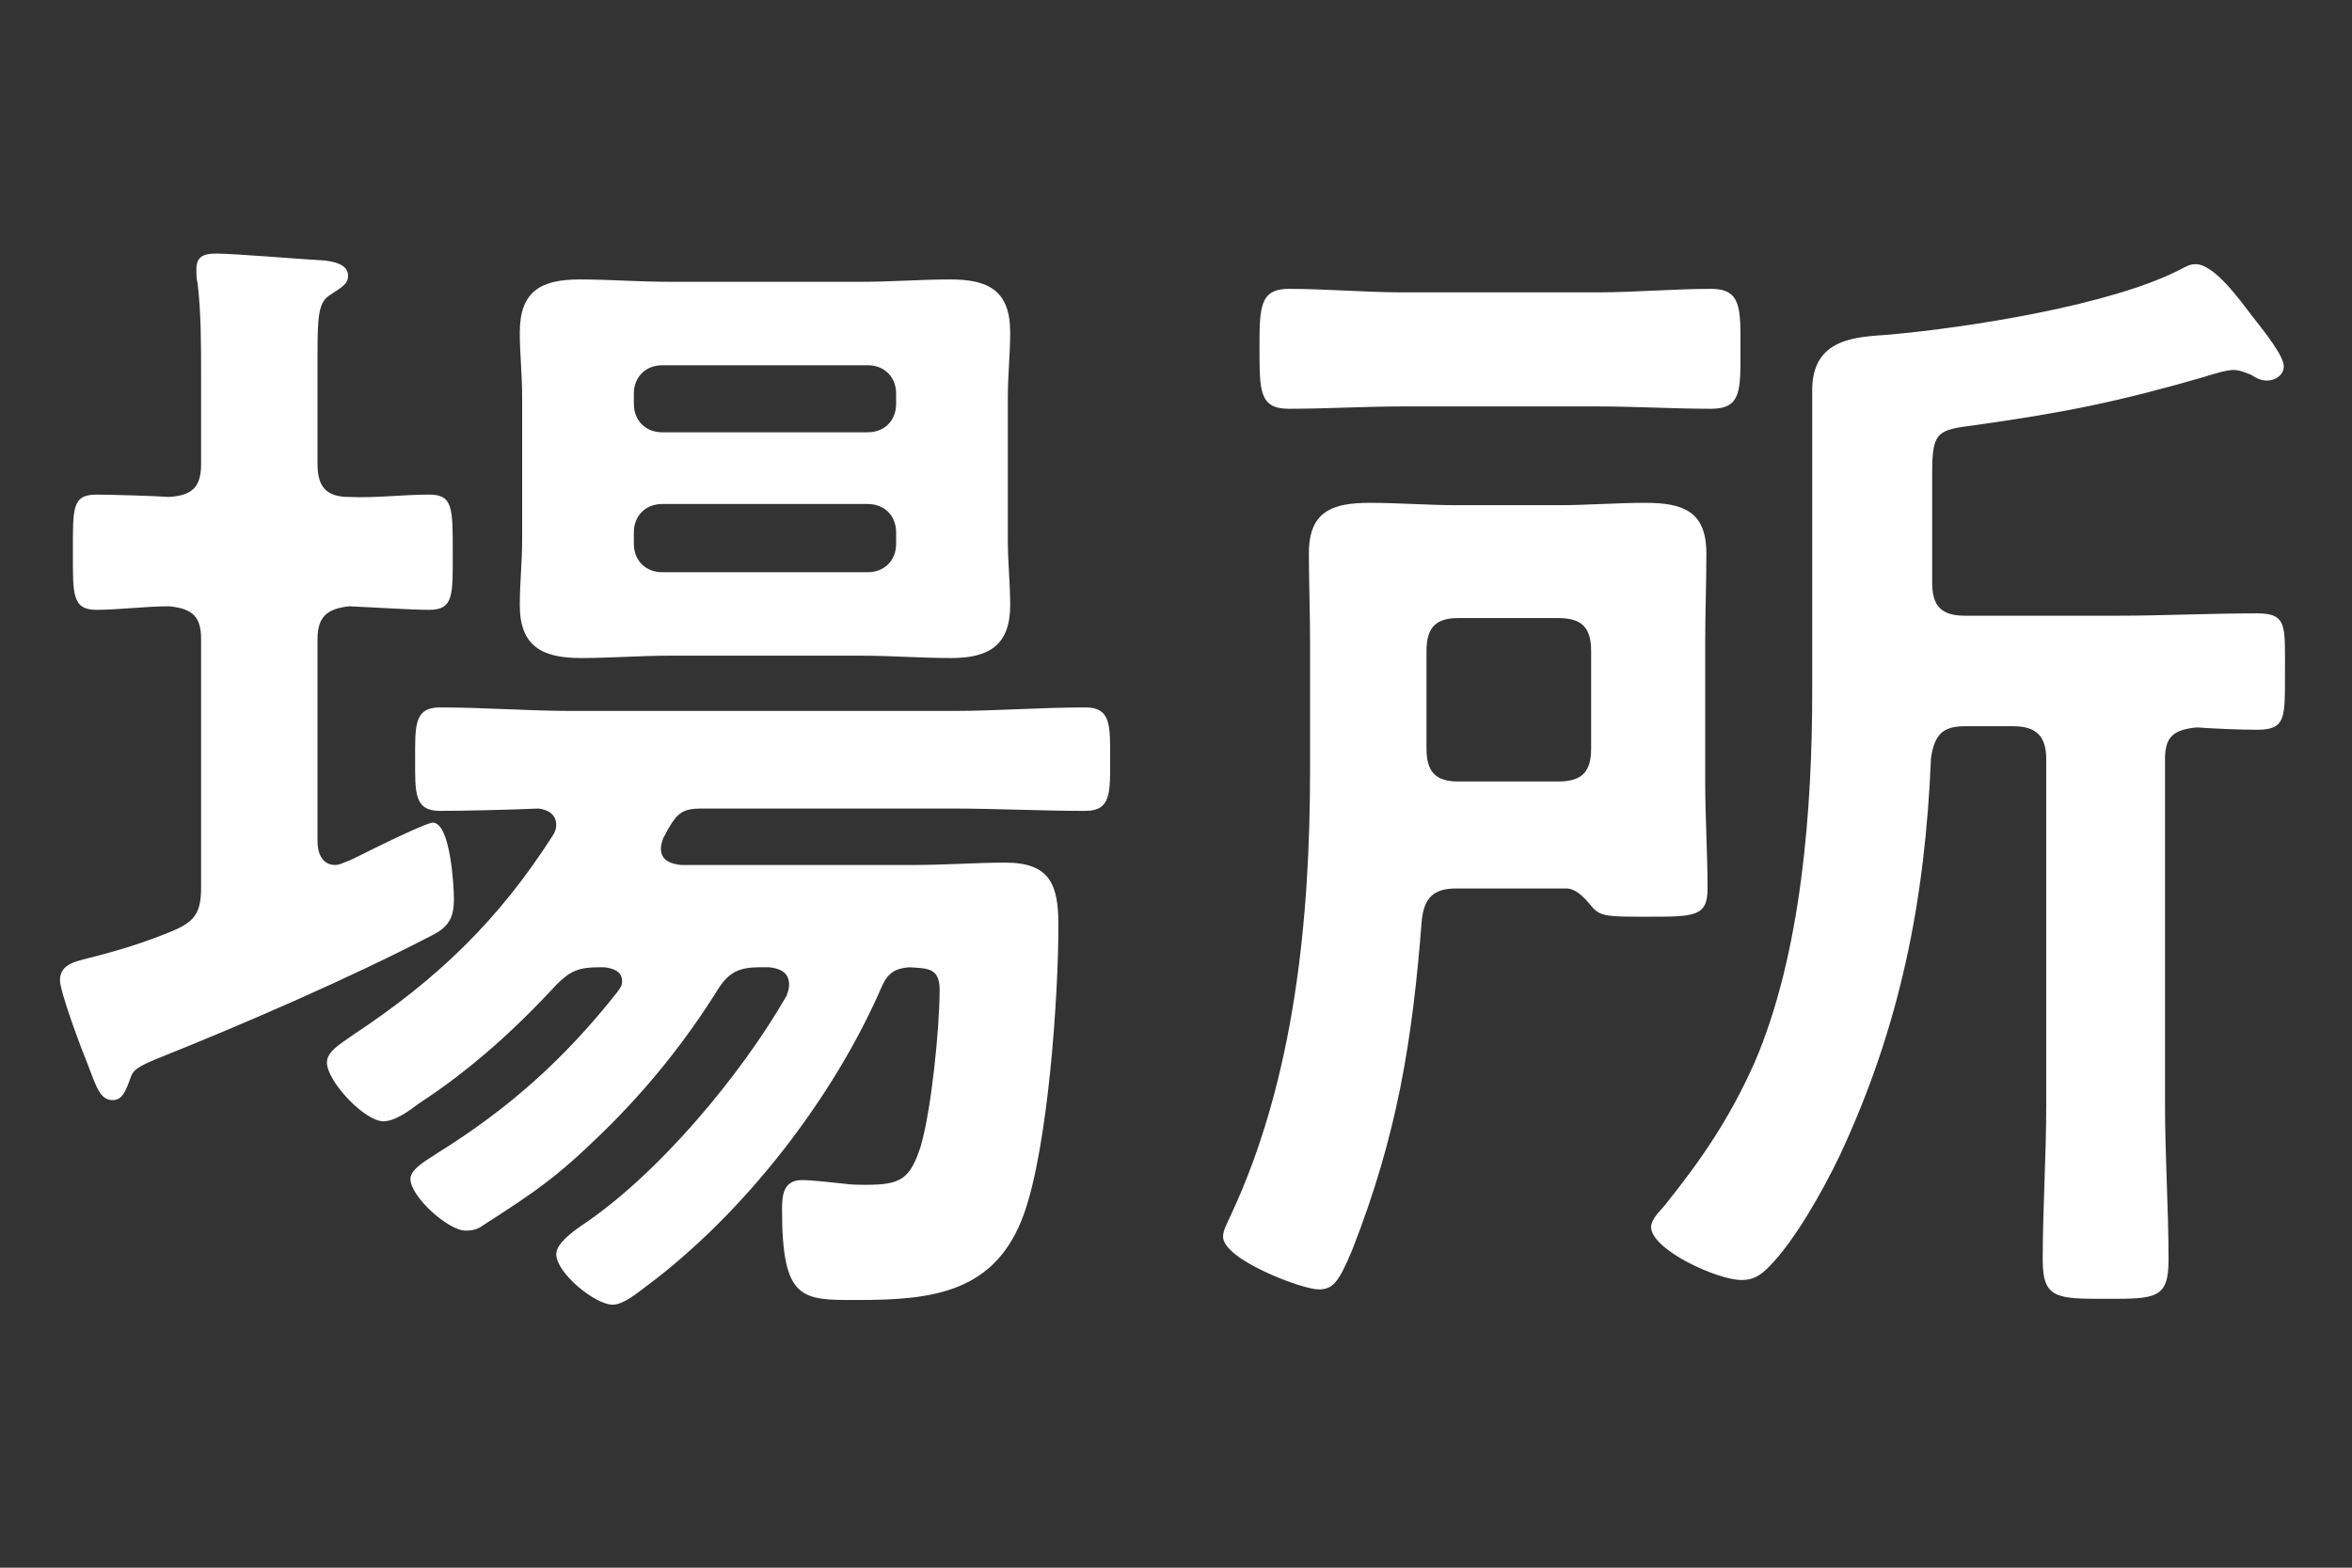
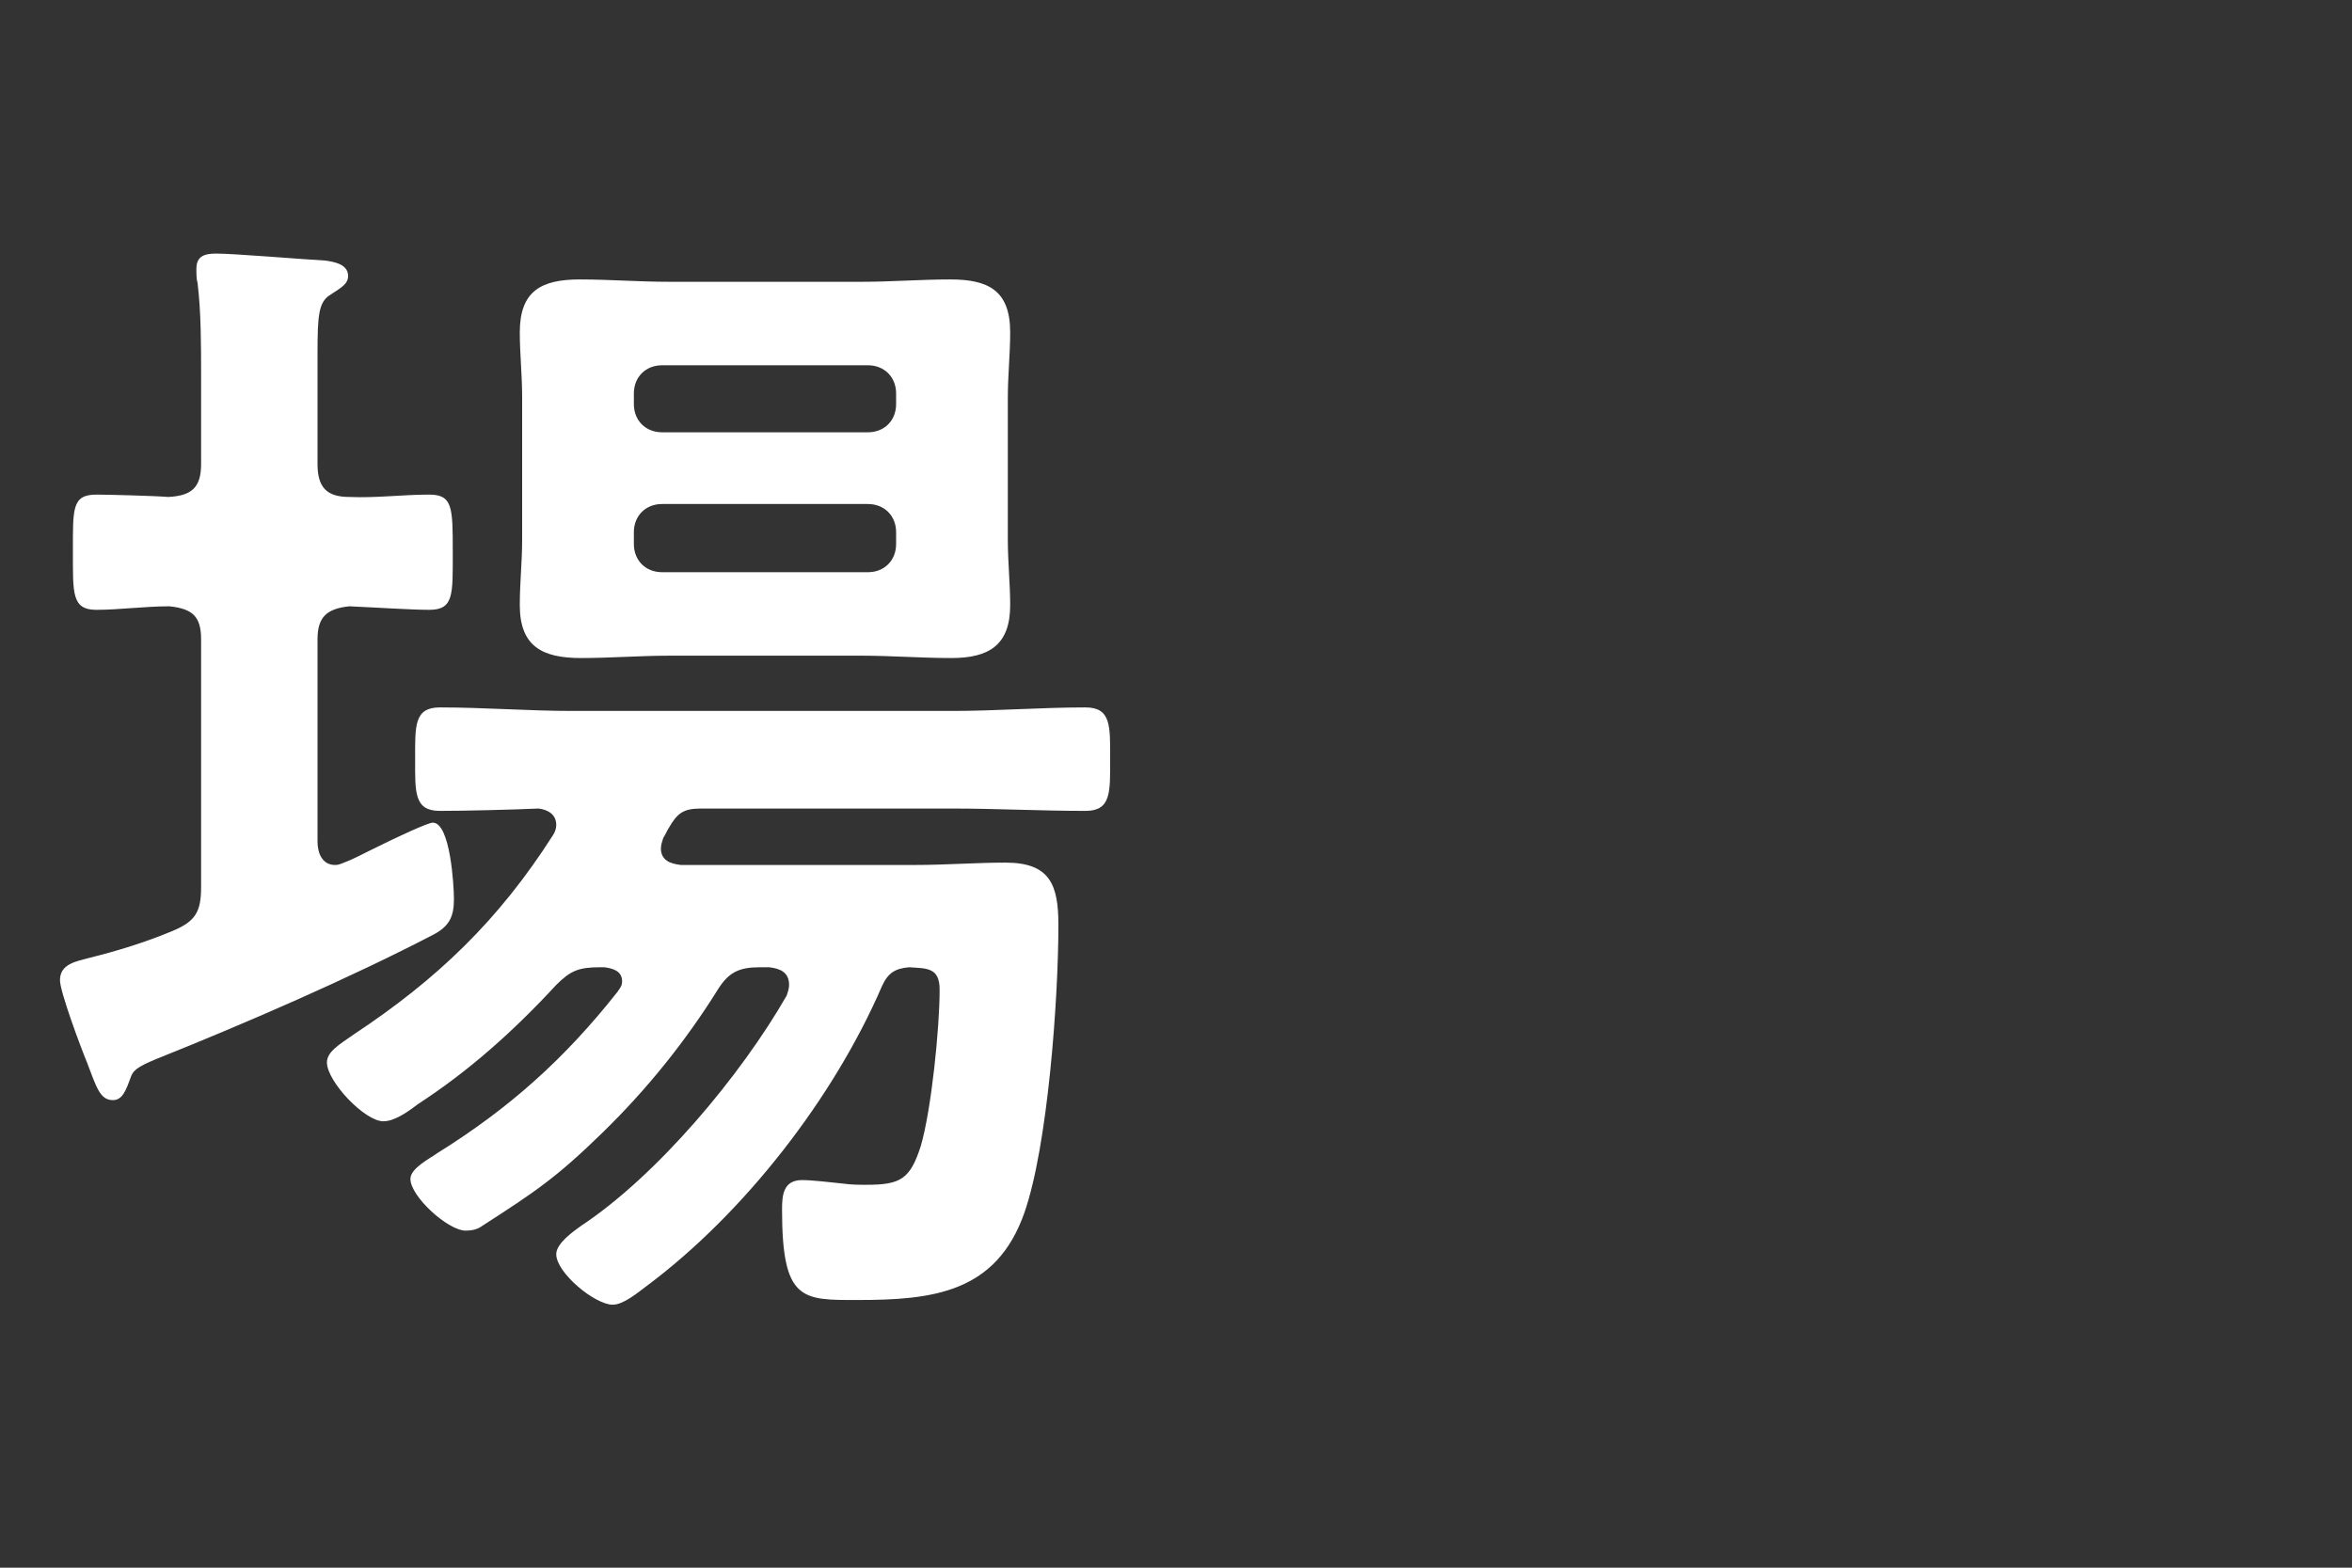
<svg xmlns="http://www.w3.org/2000/svg" width="48" height="32" viewBox="0 0 48 32" fill="none">
  <rect x="0" y="0" width="48" height="32" fill="#333333" stroke="none" />
-   <path d="M32.592 8.296H28.632C27.864 8.296 27.072 8.344 26.304 8.344C25.704 8.344 25.704 7.984 25.704 7.12C25.704 6.28 25.704 5.896 26.304 5.896C27.072 5.896 27.864 5.968 28.632 5.968H32.592C33.36 5.968 34.152 5.896 34.92 5.896C35.544 5.896 35.52 6.304 35.52 7.12C35.52 7.96 35.544 8.344 34.92 8.344C34.152 8.344 33.36 8.296 32.592 8.296ZM32.472 15.28V13.288C32.472 12.808 32.28 12.616 31.8 12.616H29.76C29.304 12.616 29.112 12.808 29.112 13.288V15.28C29.112 15.76 29.304 15.952 29.76 15.952H31.8C32.28 15.952 32.472 15.76 32.472 15.28ZM29.016 18.784C28.824 21.256 28.512 23.176 27.6 25.504C27.312 26.2 27.192 26.32 26.904 26.32C26.592 26.32 24.96 25.72 24.96 25.24C24.96 25.096 25.08 24.904 25.128 24.784C26.424 22 26.736 18.736 26.736 15.712V13.096C26.736 12.496 26.712 11.896 26.712 11.296C26.712 10.432 27.192 10.264 27.96 10.264C28.536 10.264 29.136 10.312 29.736 10.312H31.8C32.4 10.312 32.976 10.264 33.576 10.264C34.344 10.264 34.824 10.432 34.824 11.296C34.824 11.896 34.8 12.496 34.8 13.096V15.952C34.8 16.696 34.848 17.416 34.848 18.136C34.848 18.712 34.584 18.712 33.624 18.712C32.856 18.712 32.688 18.712 32.52 18.544C32.376 18.376 32.208 18.16 31.992 18.136H29.712C29.256 18.136 29.064 18.328 29.016 18.784ZM39.432 9.64V11.896C39.432 12.376 39.624 12.568 40.104 12.568H43.2C44.136 12.568 45.096 12.52 46.056 12.52C46.68 12.52 46.632 12.76 46.632 13.72C46.632 14.656 46.656 14.896 46.056 14.896C45.72 14.896 45.168 14.872 44.832 14.848C44.352 14.896 44.184 15.04 44.184 15.496V22.552C44.184 23.608 44.256 24.664 44.256 25.72C44.256 26.512 43.992 26.512 42.984 26.512C41.976 26.512 41.688 26.512 41.688 25.72C41.688 24.664 41.76 23.608 41.76 22.552V15.496C41.76 15.04 41.568 14.824 41.088 14.824H40.104C39.648 14.824 39.48 14.992 39.408 15.472C39.288 18.376 38.784 20.944 37.536 23.608C37.2 24.304 36.624 25.336 36.096 25.864C35.928 26.032 35.784 26.128 35.544 26.128C35.04 26.128 33.696 25.504 33.696 25.048C33.696 24.88 33.888 24.712 33.984 24.592C34.752 23.632 35.304 22.816 35.808 21.688C36.768 19.456 36.984 16.504 36.984 14.104V7.96C36.984 6.88 37.92 6.88 38.544 6.832C40.152 6.688 43.104 6.232 44.52 5.488C44.616 5.44 44.688 5.392 44.808 5.392C45.192 5.392 45.72 6.136 45.96 6.448C46.224 6.784 46.608 7.264 46.608 7.48C46.608 7.648 46.44 7.768 46.272 7.768C46.128 7.768 46.056 7.72 45.936 7.648C45.816 7.6 45.696 7.552 45.576 7.552C45.432 7.552 45.12 7.648 44.976 7.696C43.224 8.2 42.168 8.416 40.296 8.68C39.552 8.776 39.432 8.8 39.432 9.64Z" fill="white" />
  <path d="M17.712 10.288H13.512C13.176 10.288 12.936 10.528 12.936 10.864V11.104C12.936 11.44 13.176 11.68 13.512 11.68H17.712C18.048 11.68 18.288 11.44 18.288 11.104V10.864C18.288 10.528 18.048 10.288 17.712 10.288ZM13.512 8.824H17.712C18.048 8.824 18.288 8.584 18.288 8.248V8.032C18.288 7.696 18.048 7.456 17.712 7.456H13.512C13.176 7.456 12.936 7.696 12.936 8.032V8.248C12.936 8.584 13.176 8.824 13.512 8.824ZM20.568 8.104V11.032C20.568 11.464 20.616 11.92 20.616 12.352C20.616 13.168 20.184 13.432 19.416 13.432C18.792 13.432 18.192 13.384 17.592 13.384H13.656C13.056 13.384 12.456 13.432 11.856 13.432C11.064 13.432 10.608 13.192 10.608 12.352C10.608 11.896 10.656 11.464 10.656 11.032V8.104C10.656 7.648 10.608 7.216 10.608 6.784C10.608 5.944 11.04 5.704 11.832 5.704C12.432 5.704 13.032 5.752 13.656 5.752H17.592C18.192 5.752 18.792 5.704 19.392 5.704C20.16 5.704 20.616 5.92 20.616 6.784C20.616 7.216 20.568 7.672 20.568 8.104ZM18.552 19.744C18.264 19.768 18.12 19.864 18 20.128C17.016 22.408 15.192 24.76 13.2 26.248C13.008 26.392 12.72 26.632 12.504 26.632C12.144 26.632 11.352 25.984 11.352 25.6C11.352 25.384 11.688 25.144 11.856 25.024C13.416 23.992 15.12 21.952 16.056 20.32C16.08 20.248 16.104 20.176 16.104 20.104C16.104 19.84 15.912 19.768 15.696 19.744H15.504C15.096 19.744 14.88 19.84 14.664 20.176C13.992 21.256 13.2 22.24 12.288 23.128C11.352 24.04 10.92 24.328 9.84 25.024C9.744 25.096 9.624 25.12 9.504 25.12C9.144 25.12 8.376 24.424 8.376 24.064C8.376 23.848 8.76 23.656 8.928 23.536C10.392 22.624 11.52 21.616 12.6 20.248C12.648 20.176 12.696 20.128 12.696 20.032C12.696 19.816 12.504 19.768 12.336 19.744H12.24C11.808 19.744 11.64 19.816 11.352 20.104C10.488 21.04 9.576 21.856 8.544 22.528C8.352 22.672 8.064 22.888 7.824 22.888C7.44 22.888 6.672 22.072 6.672 21.688C6.672 21.472 6.912 21.328 7.224 21.112C8.928 19.984 10.176 18.784 11.28 17.056C11.328 16.984 11.352 16.912 11.352 16.84C11.352 16.624 11.184 16.528 10.992 16.504C10.44 16.528 9.48 16.552 8.976 16.552C8.448 16.552 8.472 16.168 8.472 15.496C8.472 14.824 8.448 14.44 8.976 14.44C9.888 14.44 10.776 14.512 11.688 14.512H19.44C20.328 14.512 21.24 14.44 22.152 14.44C22.68 14.44 22.656 14.824 22.656 15.496C22.656 16.168 22.68 16.552 22.152 16.552C21.24 16.552 20.328 16.504 19.44 16.504H14.304C13.944 16.504 13.824 16.6 13.656 16.888C13.608 16.96 13.584 17.032 13.536 17.104C13.512 17.176 13.488 17.248 13.488 17.32C13.488 17.56 13.68 17.632 13.896 17.656H18.672C19.296 17.656 19.92 17.608 20.52 17.608C21.432 17.608 21.6 18.064 21.6 18.88C21.6 20.392 21.384 23.392 20.904 24.76C20.328 26.392 19.032 26.536 17.496 26.536C16.368 26.536 15.96 26.56 15.96 24.688C15.96 24.4 15.984 24.088 16.368 24.088C16.584 24.088 16.968 24.136 17.208 24.16C17.376 24.184 17.52 24.184 17.688 24.184C18.384 24.184 18.576 24.064 18.792 23.392C19.008 22.648 19.176 20.992 19.176 20.2C19.176 19.744 18.912 19.768 18.552 19.744ZM3.528 19C3.984 18.808 4.104 18.616 4.104 18.112V13.048C4.104 12.592 3.936 12.424 3.456 12.376C2.952 12.376 2.424 12.448 1.968 12.448C1.464 12.448 1.488 12.112 1.488 11.272C1.488 10.384 1.464 10.096 1.968 10.096C2.184 10.096 3.144 10.12 3.432 10.144C3.912 10.12 4.104 9.952 4.104 9.472V7.672C4.104 7.024 4.104 6.376 4.032 5.776C4.008 5.704 4.008 5.584 4.008 5.488C4.008 5.224 4.176 5.176 4.416 5.176C4.776 5.176 6.216 5.296 6.648 5.32C6.816 5.344 7.104 5.392 7.104 5.632C7.104 5.8 6.96 5.872 6.744 6.016C6.504 6.16 6.48 6.424 6.48 7.216V9.472C6.48 9.952 6.672 10.144 7.128 10.144C7.68 10.168 8.208 10.096 8.76 10.096C9.24 10.096 9.24 10.36 9.24 11.272C9.24 12.136 9.264 12.448 8.76 12.448C8.4 12.448 7.68 12.4 7.128 12.376C6.672 12.424 6.48 12.592 6.48 13.048V17.176C6.48 17.416 6.576 17.656 6.84 17.656C6.936 17.656 7.008 17.608 7.08 17.584C7.152 17.56 7.392 17.44 7.632 17.32C8.112 17.08 8.736 16.792 8.832 16.792C9.192 16.792 9.264 18.088 9.264 18.352C9.264 18.712 9.168 18.904 8.856 19.072C7.152 19.96 4.992 20.896 3.192 21.616C2.784 21.784 2.712 21.856 2.664 22C2.568 22.264 2.496 22.456 2.304 22.456C2.04 22.456 1.968 22.192 1.776 21.688C1.656 21.4 1.224 20.248 1.224 20.008C1.224 19.672 1.56 19.624 1.824 19.552C2.4 19.408 2.952 19.24 3.528 19Z" fill="white" />
</svg>